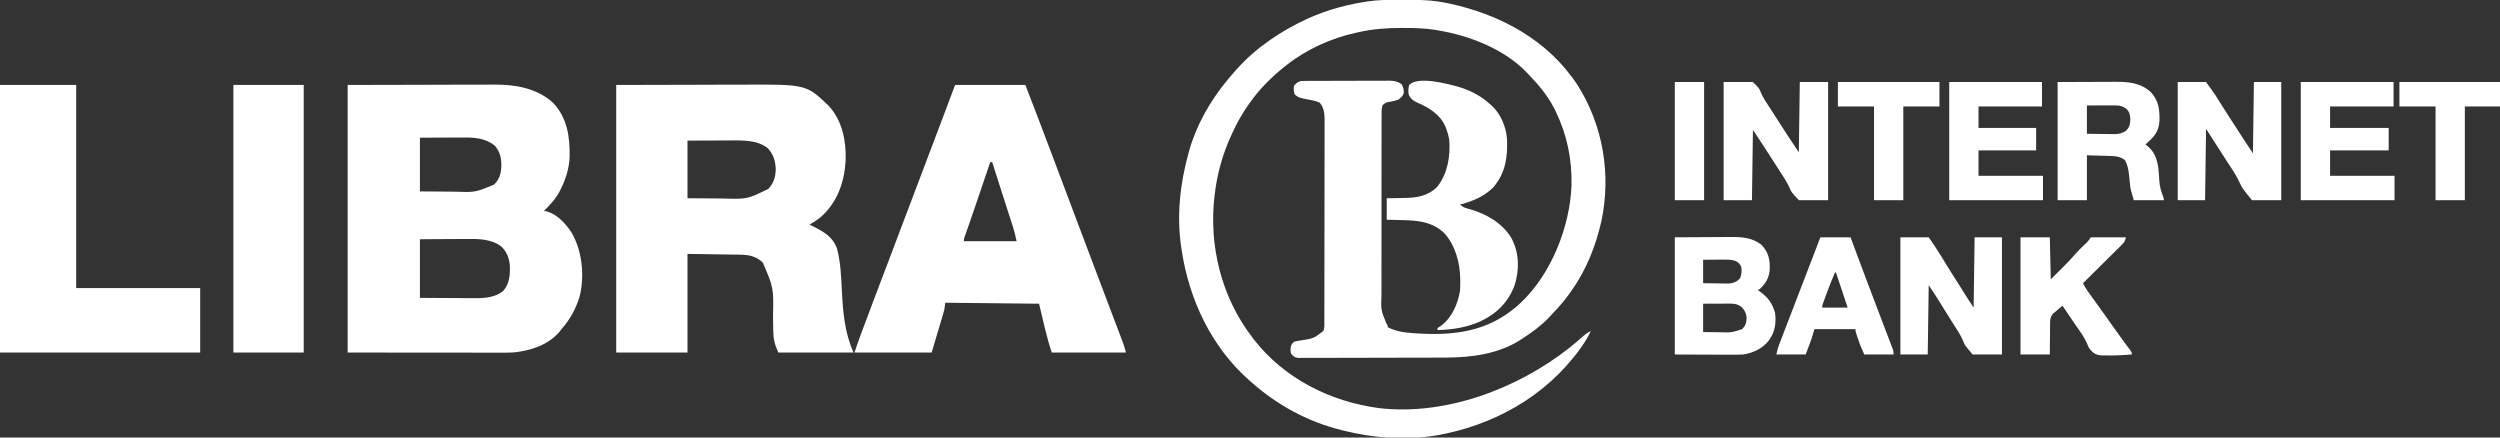
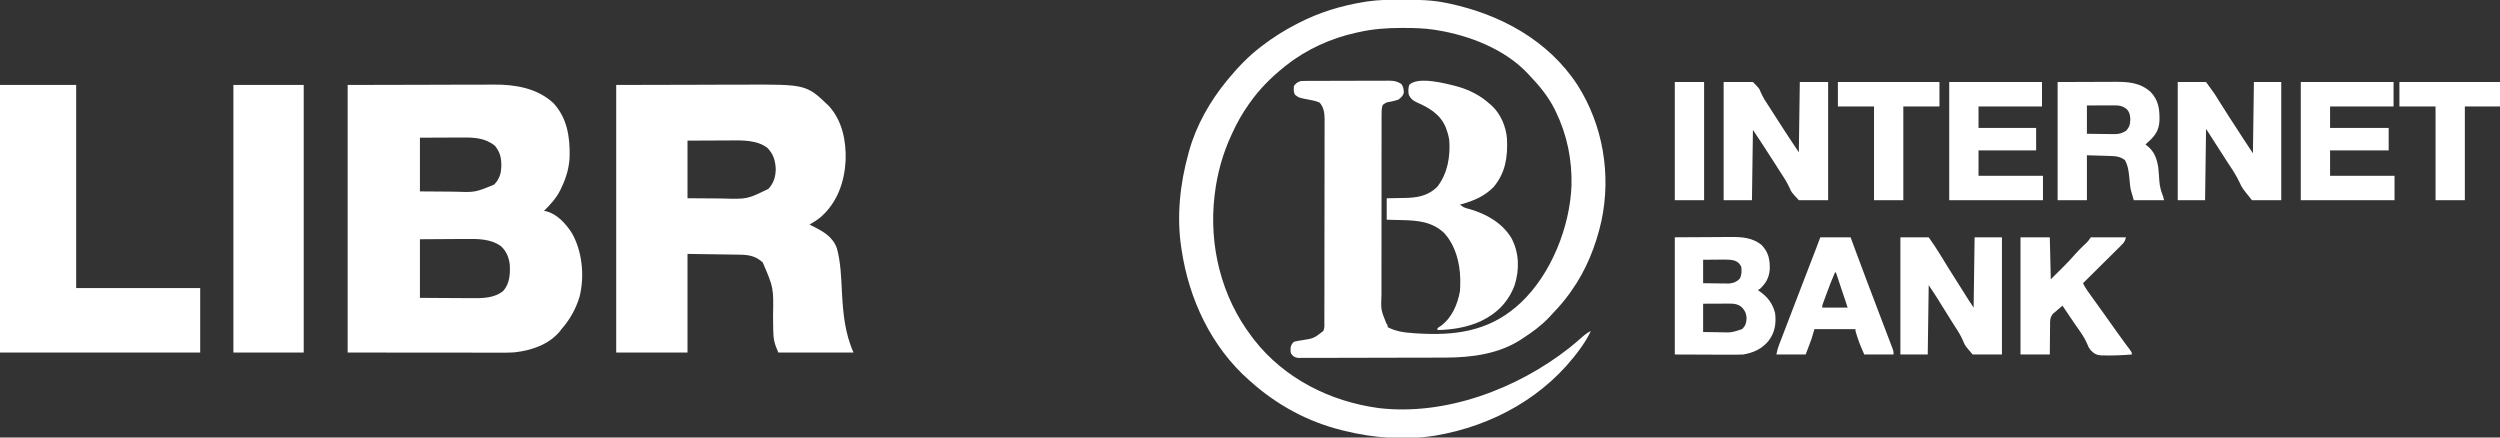
<svg xmlns="http://www.w3.org/2000/svg" width="2560" height="448" viewBox="0 0 2560 448" fill="none">
  <rect x="0" y="0" width="2560" height="448" fill="#333333" stroke="none" />
  <g clip-path="url(#clip0_198_179)">
    <path d="M1435.06 -0.314C1436.06 -0.312 1437.06 -0.309 1438.08 -0.307C1452.56 -0.257 1466.77 0.02 1481 2.999C1482.01 3.208 1483.02 3.417 1484.05 3.633C1536.6 14.858 1585.35 41.224 1615.35 87.069C1641.58 128.248 1650 178.904 1639.81 226.561C1634.05 251.984 1624.23 276.702 1609 297.999C1608.28 299.016 1607.57 300.033 1606.83 301.081C1601.82 307.987 1596.32 314.343 1590.43 320.499C1589.01 321.985 1587.62 323.491 1586.23 324.999C1578.39 333.328 1569.55 339.758 1560 345.999C1559.43 346.385 1558.85 346.772 1558.26 347.171C1535.42 362.41 1507.02 366.131 1480.23 366.176C1478.55 366.182 1476.87 366.189 1475.19 366.196C1469.71 366.216 1464.24 366.227 1458.76 366.237C1456.87 366.241 1454.97 366.245 1453.08 366.249C1444.21 366.268 1435.33 366.283 1426.46 366.291C1416.22 366.301 1405.98 366.327 1395.75 366.367C1387.82 366.398 1379.9 366.412 1371.97 366.416C1367.24 366.418 1362.51 366.427 1357.79 366.452C1353.34 366.475 1348.9 366.48 1344.46 366.469C1342.83 366.469 1341.2 366.475 1339.57 366.489C1337.35 366.507 1335.13 366.5 1332.91 366.486C1331.04 366.49 1331.04 366.49 1329.13 366.494C1325.42 365.908 1324.25 364.947 1322 361.999C1321.5 359.999 1321.5 359.999 1321.56 357.999C1321.56 357.339 1321.56 356.679 1321.57 355.999C1322.17 353.208 1322.91 351.978 1325 349.999C1327.59 349.317 1329.93 348.853 1332.56 348.499C1345.18 346.551 1345.18 346.551 1355 338.999C1356.65 335.696 1356.14 332.015 1356.14 328.384C1356.14 327.481 1356.15 326.579 1356.15 325.649C1356.16 322.606 1356.16 319.563 1356.16 316.52C1356.17 314.345 1356.17 312.171 1356.18 309.996C1356.19 304.075 1356.2 298.153 1356.2 292.231C1356.2 288.533 1356.21 284.834 1356.21 281.136C1356.22 269.569 1356.23 258.002 1356.24 246.434C1356.24 245.116 1356.24 243.797 1356.24 242.439C1356.24 241.778 1356.24 241.117 1356.24 240.437C1356.24 229.076 1356.26 217.716 1356.29 206.356C1356.31 196.036 1356.32 185.716 1356.32 175.395C1356.32 169.229 1356.33 163.063 1356.35 156.897C1356.36 151.094 1356.37 145.291 1356.36 139.488C1356.36 137.36 1356.36 135.231 1356.37 133.103C1356.38 130.193 1356.38 127.285 1356.37 124.375C1356.38 123.536 1356.38 122.697 1356.39 121.832C1356.34 115.77 1355.5 109.873 1351.37 105.124C1347.74 103.403 1343.99 102.743 1340.06 101.999C1330.14 100.108 1330.14 100.108 1326 96.999C1324.45 93.907 1324.71 91.404 1325 87.999C1327.22 85.091 1328.52 84.159 1332 82.999C1333.33 82.905 1334.67 82.864 1336 82.858C1336.81 82.853 1337.63 82.847 1338.46 82.841C1339.35 82.84 1340.24 82.839 1341.15 82.838C1342.09 82.833 1343.02 82.828 1343.99 82.823C1347.09 82.808 1350.2 82.801 1353.3 82.796C1355.46 82.79 1357.61 82.784 1359.77 82.778C1364.29 82.768 1368.82 82.762 1373.34 82.758C1379.13 82.753 1384.93 82.729 1390.72 82.701C1395.18 82.682 1399.63 82.677 1404.09 82.675C1406.22 82.672 1408.36 82.664 1410.49 82.651C1413.48 82.634 1416.47 82.636 1419.46 82.642C1420.34 82.633 1421.22 82.624 1422.13 82.614C1427.15 82.648 1430.68 83.152 1435 85.999C1437.11 89.167 1437.33 91.131 1437.56 94.866C1436.65 98.335 1434.76 99.784 1432 101.999C1429.37 102.869 1427 103.531 1424.31 104.061C1419.51 104.78 1419.51 104.78 1415.81 107.545C1414.63 111.12 1414.72 114.623 1414.74 118.347C1414.74 119.197 1414.73 120.047 1414.73 120.922C1414.72 123.775 1414.72 126.627 1414.72 129.48C1414.72 131.523 1414.72 133.567 1414.71 135.61C1414.7 141.166 1414.7 146.722 1414.7 152.278C1414.7 156.918 1414.69 161.557 1414.69 166.196C1414.68 177.146 1414.68 188.096 1414.68 199.046C1414.69 210.334 1414.68 221.621 1414.66 232.909C1414.64 242.604 1414.63 252.298 1414.64 261.993C1414.64 267.781 1414.64 273.569 1414.62 279.358C1414.61 284.806 1414.61 290.254 1414.62 295.703C1414.63 297.698 1414.62 299.694 1414.62 301.689C1413.98 317.176 1413.98 317.176 1419.6 331.123C1421 332.999 1421 332.999 1421 334.999C1429.54 339.476 1438.3 340.593 1447.81 341.186C1448.99 341.265 1450.18 341.344 1451.39 341.425C1489.06 343.772 1522.98 339.545 1552.63 314.116C1553.41 313.417 1554.19 312.719 1555 311.999C1555.66 311.424 1556.31 310.849 1556.99 310.257C1588.35 280.977 1607.66 232.231 1609.22 189.878C1609.84 163.299 1604.66 137.913 1593 113.999C1592.29 112.545 1592.29 112.545 1591.57 111.061C1584.96 98.249 1575.95 87.324 1566 76.999C1565.41 76.356 1564.82 75.712 1564.21 75.049C1540.9 50.366 1504.81 36.365 1472 30.999C1470.94 30.822 1469.88 30.645 1468.79 30.464C1458.22 28.866 1447.8 28.601 1437.12 28.624C1435.78 28.624 1435.78 28.624 1434.4 28.624C1419.58 28.659 1405.49 29.693 1391 32.999C1390.16 33.181 1389.32 33.363 1388.45 33.55C1362.84 39.19 1337.55 50.66 1317 66.999C1316.46 67.421 1315.93 67.843 1315.38 68.278C1301.97 78.97 1289.9 90.98 1280 104.999C1279.58 105.582 1279.16 106.166 1278.73 106.767C1272.14 116.057 1266.75 125.652 1262 135.999C1261.67 136.709 1261.33 137.42 1260.99 138.153C1252.23 157.055 1246.53 177.318 1244 197.999C1243.86 199.055 1243.86 199.055 1243.72 200.133C1237.68 251.397 1250.56 303.864 1282 344.999C1282.67 345.893 1283.34 346.788 1284.03 347.71C1315.23 387.673 1362.11 411.178 1411.81 417.874C1480.13 425.923 1553.54 398.253 1606.97 356.26C1611.6 352.557 1616.11 348.716 1620.54 344.78C1623.24 342.392 1625.74 340.525 1629 338.999C1626.27 344.76 1623.2 349.939 1619.5 355.124C1618.98 355.859 1618.45 356.595 1617.91 357.353C1582.48 406.401 1528.32 436.218 1469.23 446.15C1438.56 450.913 1406.03 448.567 1376 440.999C1375.19 440.799 1374.38 440.6 1373.54 440.395C1338.8 431.694 1307.68 414.748 1281 390.999C1280.46 390.53 1279.93 390.061 1279.38 389.578C1240.54 355.534 1217.55 306.563 1210 255.999C1209.87 255.175 1209.74 254.351 1209.61 253.502C1204.76 221.23 1208.33 188.261 1217 156.999C1217.32 155.81 1217.32 155.81 1217.65 154.597C1224.89 128.534 1238.9 103.844 1256 82.999C1256.47 82.429 1256.93 81.859 1257.41 81.273C1267.54 69.005 1278.32 57.676 1291 47.999C1291.64 47.508 1292.28 47.017 1292.94 46.51C1303.78 38.279 1314.9 31.21 1327 24.999C1327.73 24.618 1328.45 24.237 1329.2 23.844C1350.38 12.826 1373.45 5.764 1397 1.999C1398.15 1.814 1399.3 1.629 1400.49 1.439C1412.01 -0.21 1423.44 -0.359 1435.06 -0.314Z" fill="white" />
    <path d="M356 86.999C382.874 86.937 409.749 86.875 437.438 86.811C445.897 86.784 454.356 86.757 463.072 86.728C473.469 86.715 473.469 86.715 478.349 86.712C481.729 86.71 485.109 86.698 488.489 86.682C492.821 86.661 497.153 86.655 501.485 86.659C503.062 86.659 504.639 86.653 506.216 86.641C527.718 86.489 549.851 90.274 566.348 105.257C580.813 120.508 583.75 140.335 583.285 160.487C582.826 171.786 579.869 181.802 575 191.999C574.558 192.936 574.116 193.873 573.66 194.839C569.455 203.144 563.568 209.494 557 215.999C557.715 216.101 558.431 216.202 559.168 216.307C570.321 219.03 579.103 228.804 585.188 237.999C596.29 256.729 598.782 282.783 593.5 303.749C589.687 316.29 583.648 327.17 575 336.999C574.375 337.821 573.75 338.644 573.105 339.491C561.742 353.026 543.916 358.949 526.898 360.788C520.465 361.256 514.004 361.128 507.556 361.112C505.873 361.112 504.19 361.112 502.507 361.113C498.02 361.113 493.533 361.107 489.046 361.1C484.827 361.094 480.609 361.094 476.391 361.093C464.073 361.088 451.755 361.074 439.438 361.061C411.903 361.041 384.369 361.02 356 360.999C356 270.579 356 180.159 356 86.999ZM430 140.999C430 159.149 430 177.299 430 195.999C443.148 196.092 443.148 196.092 456.562 196.186C460.665 196.227 460.665 196.227 464.85 196.269C486.532 197.052 486.532 197.052 506 188.999C511.947 182.916 513.287 176.989 513.375 168.624C513.256 160.596 511.736 155.418 506.75 149.186C496.839 141.303 485.899 140.698 473.652 140.803C471.774 140.808 471.774 140.808 469.857 140.812C466.558 140.821 463.258 140.839 459.959 140.861C456.58 140.882 453.201 140.891 449.822 140.901C443.215 140.921 436.608 140.961 430 140.999ZM430 244.999C430 264.799 430 284.599 430 304.999C441.413 305.086 441.413 305.086 452.826 305.145C457.491 305.163 462.156 305.184 466.821 305.225C470.588 305.258 474.355 305.276 478.123 305.283C479.549 305.289 480.976 305.3 482.403 305.316C493.679 305.44 506.371 305.473 515.414 297.803C521.951 290.365 522.543 280.449 522 270.999C521.14 263.566 518.676 257.455 513.164 252.272C502.892 244.521 489.403 244.557 477.07 244.706C475.7 244.711 474.33 244.716 472.96 244.719C469.406 244.73 465.852 244.759 462.298 244.793C458.65 244.824 455.003 244.837 451.355 244.852C444.237 244.883 437.119 244.941 430 244.999Z" fill="white" />
    <path d="M631 87C657.317 86.938 683.635 86.876 710.75 86.812C723.163 86.771 723.163 86.771 735.827 86.729C746.02 86.716 746.02 86.716 750.809 86.713C754.116 86.711 757.424 86.699 760.731 86.683C825.66 86.374 825.66 86.374 848.785 108.562C862.619 123.786 866.574 144.382 865.923 164.368C864.692 186.352 857.682 206.668 841 221.812C837.248 224.954 833.234 227.556 829 230C830.468 230.727 830.468 230.727 831.965 231.468C842.921 237.012 852.634 242.166 857.012 254.351C860.927 268.805 861.355 283.794 862.118 298.67C863.236 320.36 865.096 340.966 874 361C848.59 361 823.18 361 797 361C793.01 352.022 791.869 347.161 791.789 337.843C791.761 335.996 791.732 334.148 791.703 332.3C791.662 329.427 791.626 326.554 791.599 323.681C792.173 294.594 792.173 294.594 781.074 268.797C774.116 262.35 767.147 260.932 757.811 260.794C756.594 260.774 755.376 260.754 754.122 260.733C752.857 260.717 751.592 260.7 750.289 260.683C749.116 260.665 747.942 260.646 746.733 260.627C742.364 260.559 737.994 260.498 733.625 260.437C718.961 260.221 718.961 260.221 704 260C704 293.33 704 326.66 704 361C679.91 361 655.82 361 631 361C631 270.58 631 180.16 631 87ZM704 144C704 163.47 704 182.94 704 203C717.643 203.092 717.643 203.092 731.562 203.187C735.821 203.228 735.821 203.228 740.166 203.27C765.041 204.013 765.041 204.013 786.77 193.437C792.184 187.746 794.113 181.311 794.375 173.562C794.076 164.992 792.121 157.957 786.066 151.687C775.705 143.225 759.915 143.693 747.262 143.804C745.601 143.807 745.601 143.807 743.906 143.81C739.833 143.821 735.76 143.849 731.688 143.875C722.551 143.916 713.414 143.957 704 144Z" fill="white" />
-     <path d="M978 87C1001.76 87 1025.52 87 1050 87C1059.28 110.999 1068.43 135.044 1077.5 159.125C1077.78 159.861 1078.05 160.597 1078.34 161.355C1080.89 168.124 1083.43 174.893 1085.98 181.662C1091.43 196.138 1096.88 210.612 1102.34 225.084C1103.06 227.001 1103.79 228.917 1104.51 230.834C1110.22 245.989 1115.94 261.143 1121.67 276.295C1122.67 278.962 1123.68 281.63 1124.69 284.297C1128.13 293.402 1131.57 302.504 1135.02 311.604C1136.87 316.497 1138.73 321.39 1140.58 326.284C1141.48 328.656 1142.38 331.029 1143.28 333.401C1144.53 336.701 1145.78 340.003 1147.03 343.305C1147.59 344.775 1147.59 344.775 1148.16 346.275C1148.5 347.192 1148.85 348.109 1149.21 349.054C1149.51 349.844 1149.81 350.635 1150.11 351.449C1151.21 354.591 1152.09 357.802 1153 361C1127.92 361 1102.84 361 1077 361C1071.55 344.663 1068.08 327.73 1064 311C1032.32 310.67 1000.64 310.34 968 310C967.67 312.31 967.34 314.62 967 317C966.604 318.621 966.171 320.234 965.693 321.834C965.429 322.726 965.165 323.619 964.894 324.538C964.618 325.452 964.343 326.367 964.059 327.309C963.677 328.595 963.677 328.595 963.287 329.908C962.343 333.086 961.39 336.262 960.438 339.438C958.313 346.553 956.189 353.669 954 361C927.93 361 901.86 361 875 361C876.736 355.792 878.46 350.643 880.363 345.504C880.699 344.596 880.699 344.596 881.042 343.67C881.797 341.634 882.554 339.598 883.312 337.562C883.583 336.835 883.854 336.107 884.132 335.357C892.056 314.051 900.158 292.812 908.231 271.562C912.669 259.88 917.088 248.192 921.5 236.5C927.919 219.493 934.362 202.495 940.812 185.5C948.227 165.965 955.624 146.424 963 126.875C963.415 125.774 963.831 124.674 964.258 123.54C965.443 120.399 966.628 117.258 967.812 114.117C968.317 112.778 968.317 112.778 968.833 111.413C971.899 103.279 974.948 95.139 978 87ZM1014 166C1013.79 166.606 1013.59 167.213 1013.38 167.837C1011.19 174.297 1009 180.757 1006.8 187.216C1005.99 189.609 1005.18 192.002 1004.37 194.395C1003.19 197.886 1002 201.377 1000.82 204.867C1000.42 206.024 1000.03 207.181 999.627 208.373C997.571 214.42 995.497 220.459 993.394 226.489C992.976 227.689 992.558 228.889 992.127 230.125C991.326 232.421 990.521 234.716 989.714 237.01C989.179 238.542 989.179 238.542 988.633 240.106C988.316 241.006 988 241.906 987.674 242.833C986.901 244.94 986.901 244.94 987 247C1004.82 247 1022.64 247 1041 247C1039.42 239.768 1039.42 239.768 1037.42 232.738C1036.97 231.344 1036.97 231.344 1036.51 229.921C1036.04 228.454 1036.04 228.454 1035.55 226.957C1035.22 225.912 1034.88 224.867 1034.53 223.791C1033.46 220.463 1032.39 217.138 1031.31 213.812C1030.61 211.631 1029.91 209.449 1029.21 207.268C1028.16 204.03 1027.12 200.792 1026.08 197.555C1022.69 187.046 1019.34 176.525 1016 166C1015.34 166 1014.68 166 1014 166Z" fill="white" />
    <path d="M0 87C25.74 87 51.48 87 78 87C78 155.64 78 224.28 78 295C119.91 295 161.82 295 205 295C205 316.78 205 338.56 205 361C137.35 361 69.7 361 0 361C0 270.58 0 180.16 0 87Z" fill="white" />
    <path d="M239 87C262.76 87 286.52 87 311 87C311 177.42 311 267.84 311 361C287.24 361 263.48 361 239 361C239 270.58 239 180.16 239 87Z" fill="white" />
    <path d="M1493.01 88.765C1504.8 92.2 1515.85 97.749 1525 106C1525.68 106.569 1526.37 107.137 1527.07 107.723C1536.57 116.229 1542.31 129.746 1543.16 142.359C1543.99 160.821 1541.65 177.018 1529.4 191.551C1520.21 200.928 1509.37 205.435 1497 209C1496.34 209 1495.68 209 1495 209C1497.68 212.488 1501.27 213.146 1505.31 214.25C1522.35 219.272 1538.37 228.318 1547.76 243.922C1555.69 259.02 1556.03 275.748 1551 292C1544.47 309.36 1532.94 320.911 1516.29 328.915C1502.14 335.321 1487.42 337.58 1472 338C1472 337.34 1472 336.68 1472 336C1473.11 335.184 1474.27 334.424 1475.44 333.688C1486.73 325.483 1492.73 311.4 1495 298C1495.28 294.786 1495.33 291.601 1495.31 288.375C1495.31 287.507 1495.3 286.638 1495.3 285.743C1495 269.103 1490.36 251.424 1479 238.778C1466.58 226.929 1451.73 225.721 1435.44 225.375C1433.94 225.337 1432.44 225.298 1430.94 225.258C1427.29 225.162 1423.65 225.081 1420 225C1420 217.74 1420 210.48 1420 203C1422.18 202.975 1424.36 202.949 1426.61 202.922C1428.76 202.884 1430.92 202.839 1433.07 202.793C1434.54 202.765 1436.02 202.744 1437.5 202.729C1450.71 202.595 1462.34 200.851 1472 191C1482.52 177.245 1485.33 159.869 1484 143C1483.37 139.15 1482.4 135.64 1481 132C1480.74 131.309 1480.49 130.619 1480.23 129.907C1474.63 116.974 1463.33 110.247 1450.98 104.922C1446.95 103.045 1444.58 101.187 1442.62 97.188C1441.88 93.394 1442.01 90.738 1443 87C1451.92 77.645 1481.86 85.778 1493.01 88.765Z" fill="white" />
    <path d="M1765 84C1774.9 84 1784.8 84 1795 84C1801.54 90.605 1801.54 90.605 1802.82 94.078C1805.4 100.252 1809.14 105.616 1812.81 111.188C1814.2 113.349 1815.58 115.514 1816.96 117.68C1820.62 123.406 1824.3 129.115 1828 134.812C1828.49 135.569 1828.98 136.325 1829.49 137.104C1833.61 143.437 1837.81 149.712 1842 156C1842.33 132.24 1842.66 108.48 1843 84C1852.57 84 1862.14 84 1872 84C1872 123.93 1872 163.86 1872 205C1862.1 205 1852.2 205 1842 205C1834.34 196.709 1834.34 196.709 1832.63 192.59C1829.73 186.179 1825.93 180.49 1822.06 174.625C1820.7 172.494 1819.34 170.362 1817.98 168.227C1814.3 162.468 1810.6 156.728 1806.88 151C1806.37 150.218 1805.86 149.437 1805.34 148.631C1801.93 143.395 1798.47 138.199 1795 133C1794.67 156.76 1794.34 180.52 1794 205C1784.43 205 1774.86 205 1765 205C1765 165.07 1765 125.14 1765 84Z" fill="white" />
    <path d="M1715 243.001C1726.51 242.939 1738.02 242.877 1749.88 242.813C1755.3 242.772 1755.3 242.772 1760.83 242.73C1765.29 242.717 1765.29 242.717 1767.39 242.714C1768.84 242.71 1770.28 242.699 1771.73 242.684C1783.46 242.566 1794.57 243.17 1804 251.001C1811.02 258.408 1812.45 265.757 1812.24 275.786C1811.59 284.44 1808.28 290.064 1802 296.001C1801.01 296.496 1801.01 296.496 1800 297.001C1800.51 297.353 1801.02 297.705 1801.54 298.067C1810.26 304.319 1814.79 310.15 1817.69 320.438C1818.98 331.059 1817.6 340.392 1811 349.001C1804.54 357.118 1795.17 361.394 1785 363.001C1779.63 363.275 1774.28 363.234 1768.91 363.196C1767.52 363.193 1766.14 363.191 1764.76 363.19C1759.67 363.18 1754.59 363.152 1749.5 363.126C1732.42 363.064 1732.42 363.064 1715 363.001C1715 323.401 1715 283.801 1715 243.001ZM1744 266.001C1744 273.921 1744 281.841 1744 290.001C1748.16 290.07 1752.32 290.13 1756.49 290.166C1757.9 290.181 1759.32 290.201 1760.73 290.227C1762.77 290.264 1764.81 290.281 1766.85 290.294C1768.69 290.317 1768.69 290.317 1770.56 290.341C1775.31 289.871 1778.7 288.47 1781.88 284.876C1783.45 280.839 1783.69 277.277 1783 273.001C1781.12 269.609 1779.86 268.355 1776.28 266.884C1772.73 265.928 1769.75 265.773 1766.07 265.805C1764.14 265.815 1764.14 265.815 1762.16 265.825C1760.82 265.842 1759.47 265.859 1758.12 265.876C1756.76 265.886 1755.39 265.895 1754.02 265.903C1750.68 265.927 1747.34 265.962 1744 266.001ZM1744 311.001C1744 320.571 1744 330.141 1744 340.001C1748.25 340.07 1752.5 340.13 1756.75 340.166C1758.19 340.18 1759.63 340.201 1761.08 340.227C1772.9 340.612 1772.9 340.612 1784 337.001C1787.44 333.558 1788.27 330.732 1788.5 326.001C1788.3 321.316 1787.14 318.582 1784 315.001C1779.27 310.71 1774.83 310.878 1768.61 310.903C1767.55 310.905 1767.55 310.905 1766.47 310.907C1764.23 310.913 1761.99 310.925 1759.75 310.938C1758.23 310.943 1756.7 310.948 1755.18 310.952C1751.45 310.962 1747.73 310.982 1744 311.001Z" fill="white" />
    <path d="M2230 84C2239.57 84 2249.14 84 2259 84C2268.08 96.491 2268.08 96.491 2271.69 102.438C2275.52 108.661 2279.44 114.816 2283.44 120.938C2284.26 122.197 2284.26 122.197 2285.1 123.481C2286.19 125.164 2287.29 126.847 2288.39 128.529C2291.35 133.071 2294.29 137.626 2297.22 142.181C2300.43 147.155 2303.71 152.072 2307 157C2307.33 132.91 2307.66 108.82 2308 84C2317.24 84 2326.48 84 2336 84C2336 123.93 2336 163.86 2336 205C2326.1 205 2316.2 205 2306 205C2295.87 192.421 2295.87 192.421 2293.31 186.797C2290.46 180.837 2287.21 175.454 2283.5 170C2282.46 168.41 2281.42 166.818 2280.39 165.223C2279.85 164.4 2279.32 163.578 2278.77 162.731C2274.55 156.216 2270.38 149.674 2266.2 143.135C2265.23 141.612 2265.23 141.612 2264.24 140.059C2263.66 139.154 2263.08 138.25 2262.49 137.318C2261.34 135.534 2260.18 133.764 2259 132C2258.67 156.09 2258.34 180.18 2258 205C2248.76 205 2239.52 205 2230 205C2230 165.07 2230 125.14 2230 84Z" fill="white" />
    <path d="M1946 243C1955.57 243 1965.14 243 1975 243C1979.27 249.105 1983.38 255.072 1987.19 261.438C1992.5 270.214 1997.95 278.891 2003.45 287.552C2005.06 290.102 2006.68 292.656 2008.29 295.211C2008.82 296.065 2009.36 296.919 2009.92 297.799C2010.94 299.427 2011.97 301.055 2012.99 302.683C2013.46 303.423 2013.93 304.163 2014.41 304.926C2014.81 305.569 2015.22 306.213 2015.63 306.876C2017.39 309.606 2019.2 312.3 2021 315C2021.33 291.24 2021.66 267.48 2022 243C2031.24 243 2040.48 243 2050 243C2050 282.6 2050 322.2 2050 363C2040.1 363 2030.2 363 2020 363C2012.04 353.715 2012.04 353.715 2010.36 349.398C2008.13 344.138 2005.33 339.566 2002.19 334.812C2001.2 333.251 2000.21 331.687 1999.22 330.121C1998.71 329.308 1998.2 328.494 1997.67 327.656C1995.81 324.703 1993.97 321.745 1992.12 318.785C1991.46 317.721 1990.79 316.657 1990.11 315.561C1988.82 313.495 1987.54 311.427 1986.25 309.359C1985.65 308.402 1985.06 307.446 1984.45 306.461C1983.66 305.205 1983.66 305.205 1982.87 303.923C1980.3 299.911 1977.64 295.962 1975 292C1974.67 315.43 1974.34 338.86 1974 363C1964.76 363 1955.52 363 1946 363C1946 323.4 1946 283.8 1946 243Z" fill="white" />
    <path d="M2107 83.998C2124.79 83.936 2124.79 83.936 2142.94 83.873C2146.67 83.855 2150.4 83.837 2154.24 83.818C2158.83 83.809 2158.83 83.809 2160.99 83.807C2162.48 83.804 2163.97 83.797 2165.46 83.787C2179.37 83.697 2191.62 84.552 2202.4 94.295C2210.48 102.889 2211.57 112.284 2211.3 123.569C2210.84 132.718 2207.47 138.267 2200.8 144.404C2199.91 145.193 2199.91 145.193 2199 145.998C2198.01 146.988 2198.01 146.988 2197 147.998C2197.46 148.339 2197.92 148.679 2198.39 149.029C2205.93 154.983 2208.39 161.739 2210 170.998C2210.52 175.626 2210.82 180.268 2211.12 184.914C2211.58 190.847 2212.7 195.512 2215 200.998C2215.33 202.318 2215.66 203.638 2216 204.998C2205.77 204.998 2195.54 204.998 2185 204.998C2181.63 193.77 2181.63 193.77 2181.16 189.018C2181.04 187.999 2180.93 186.98 2180.82 185.93C2180.6 183.839 2180.39 181.748 2180.18 179.656C2179.55 173.89 2178.78 169.129 2176 163.998C2170.98 160.134 2166.24 159.865 2160.05 159.682C2158.84 159.644 2157.63 159.606 2156.39 159.566C2154.86 159.523 2153.33 159.48 2151.75 159.436C2146.88 159.291 2142.01 159.147 2137 158.998C2137 174.178 2137 189.358 2137 204.998C2127.1 204.998 2117.2 204.998 2107 204.998C2107 165.068 2107 125.138 2107 83.998ZM2137 107.998C2137 117.568 2137 127.138 2137 136.998C2141.73 137.067 2146.46 137.127 2151.2 137.163C2152.8 137.178 2154.41 137.198 2156.02 137.225C2158.34 137.261 2160.66 137.278 2162.98 137.291C2164.05 137.314 2164.05 137.314 2165.14 137.338C2169.85 137.34 2173 136.474 2177 133.998C2180.51 130.307 2181.28 127.386 2181.44 122.436C2181.27 118.18 2180.89 115.3 2178 111.998C2173.38 107.958 2169.17 107.859 2163.27 107.901C2162.14 107.903 2162.14 107.903 2161 107.905C2158.6 107.91 2156.21 107.923 2153.81 107.936C2152.19 107.941 2150.56 107.945 2148.94 107.949C2144.96 107.96 2140.98 107.979 2137 107.998Z" fill="white" />
    <path d="M2356 84C2387.35 84 2418.7 84 2451 84C2451 92.25 2451 100.5 2451 109C2429.55 109 2408.1 109 2386 109C2386 116.26 2386 123.52 2386 131C2405.8 131 2425.6 131 2446 131C2446 138.59 2446 146.18 2446 154C2426.2 154 2406.4 154 2386 154C2386 162.58 2386 171.16 2386 180C2407.78 180 2429.56 180 2452 180C2452 188.25 2452 196.5 2452 205C2420.32 205 2388.64 205 2356 205C2356 165.07 2356 125.14 2356 84Z" fill="white" />
    <path d="M1996 84C2027.35 84 2058.7 84 2091 84C2091 92.25 2091 100.5 2091 109C2069.55 109 2048.1 109 2026 109C2026 116.26 2026 123.52 2026 131C2045.47 131 2064.94 131 2085 131C2085 138.59 2085 146.18 2085 154C2065.53 154 2046.06 154 2026 154C2026 162.58 2026 171.16 2026 180C2047.78 180 2069.56 180 2092 180C2092 188.25 2092 196.5 2092 205C2060.32 205 2028.64 205 1996 205C1996 165.07 1996 125.14 1996 84Z" fill="white" />
    <path d="M2069 243C2078.9 243 2088.8 243 2099 243C2099.33 257.19 2099.66 271.38 2100 286C2103.16 282.865 2106.31 279.73 2109.56 276.5C2110.54 275.529 2111.52 274.557 2112.53 273.557C2116.99 269.116 2121.28 264.62 2125.38 259.845C2128.06 256.792 2130.97 253.966 2133.88 251.125C2137.92 247.432 2137.92 247.432 2141 243C2152.88 243 2164.76 243 2177 243C2175.91 247.345 2175.03 248.34 2171.94 251.401C2170.65 252.692 2170.65 252.692 2169.33 254.009C2168.4 254.929 2167.46 255.849 2166.5 256.797C2165.53 257.755 2164.57 258.713 2163.61 259.672C2161.08 262.191 2158.54 264.7 2156 267.208C2153.41 269.77 2150.82 272.34 2148.24 274.91C2143.17 279.948 2138.09 284.977 2133 290C2134.3 292.649 2135.65 295.069 2137.36 297.477C2138.07 298.468 2138.07 298.468 2138.78 299.48C2139.29 300.188 2139.79 300.896 2140.31 301.625C2140.84 302.371 2141.37 303.118 2141.92 303.887C2146.29 310.035 2150.71 316.15 2155.14 322.26C2159.34 328.066 2163.48 333.915 2167.59 339.783C2170.09 343.329 2172.61 346.847 2175.2 350.328C2175.71 351.019 2176.22 351.711 2176.75 352.423C2177.73 353.737 2178.71 355.049 2179.7 356.356C2183 360.783 2183 360.783 2183 363C2173.64 363.738 2164.29 364.196 2154.89 363.953C2154.11 363.954 2153.32 363.955 2152.5 363.956C2147.12 363.74 2144.34 362.324 2140.66 358.376C2139.14 356.457 2138.19 354.713 2137.39 352.398C2134.68 345.73 2130.49 340.122 2126.38 334.26C2124.27 331.245 2122.22 328.196 2120.16 325.148C2119.46 324.109 2118.75 323.069 2118.02 321.998C2116 319.006 2114 316.005 2112 313C2110.94 313.893 2109.87 314.79 2108.81 315.688C2107.92 316.436 2107.92 316.436 2107.02 317.199C2106.35 317.793 2105.69 318.388 2105 319C2103.72 320.014 2103.72 320.014 2102.42 321.049C2099.12 325.069 2099.27 327.97 2099.29 333.02C2099.28 333.878 2099.26 334.737 2099.25 335.621C2099.2 338.352 2099.2 341.082 2099.19 343.812C2099.16 345.669 2099.14 347.525 2099.11 349.381C2099.04 353.921 2099.02 358.458 2099 363C2089.1 363 2079.2 363 2069 363C2069 323.4 2069 283.8 2069 243Z" fill="white" />
    <path d="M1864 243C1874.23 243 1884.46 243 1895 243C1897.54 249.868 1897.54 249.868 1900.12 256.875C1907.77 277.509 1915.59 298.074 1923.41 318.642C1925.18 323.286 1926.94 327.931 1928.7 332.576C1930.02 336.053 1931.35 339.528 1932.67 343.002C1933.51 345.196 1934.34 347.389 1935.17 349.582C1935.56 350.593 1935.95 351.603 1936.35 352.644C1936.7 353.571 1937.05 354.498 1937.41 355.452C1937.72 356.262 1938.03 357.072 1938.34 357.906C1939 360 1939 360 1939 363C1929.1 363 1919.2 363 1909 363C1906.48 357.329 1904.15 351.919 1902.25 346.062C1902.03 345.404 1901.81 344.746 1901.58 344.068C1900 339.268 1900 339.268 1900 337C1886.14 337 1872.28 337 1858 337C1857.01 340.3 1856.02 343.6 1855 347C1853.96 349.891 1852.91 352.76 1851.81 355.625C1850.42 359.276 1850.42 359.276 1849 363C1839.1 363 1829.2 363 1819 363C1819.72 359.398 1820.44 356.566 1821.72 353.209C1822.08 352.274 1822.44 351.339 1822.8 350.376C1823.19 349.364 1823.59 348.352 1823.99 347.309C1824.6 345.698 1824.6 345.698 1825.23 344.055C1826.59 340.514 1827.95 336.976 1829.31 333.438C1830.25 330.981 1831.2 328.523 1832.14 326.066C1834.84 319.017 1837.55 311.971 1840.26 304.925C1841.48 301.764 1842.69 298.603 1843.9 295.442C1847.5 286.096 1851.09 276.75 1854.69 267.406C1855.29 265.837 1855.29 265.837 1855.91 264.237C1856.65 262.301 1857.4 260.365 1858.15 258.43C1858.65 257.132 1858.65 257.132 1859.16 255.809C1859.44 255.069 1859.73 254.329 1860.02 253.566C1861.36 250.05 1862.68 246.524 1864 243ZM1879 279C1875.59 286.766 1872.6 294.661 1869.69 302.625C1869.15 304.102 1869.15 304.102 1868.59 305.608C1868.26 306.534 1867.92 307.46 1867.57 308.414C1867.27 309.249 1866.97 310.084 1866.66 310.944C1865.9 312.958 1865.9 312.958 1866 315C1874.58 315 1883.16 315 1892 315C1888.04 303.12 1884.08 291.24 1880 279C1879.67 279 1879.34 279 1879 279Z" fill="white" />
    <path d="M1882 84C1916.32 84 1950.64 84 1986 84C1986 92.25 1986 100.5 1986 109C1973.79 109 1961.58 109 1949 109C1949 140.68 1949 172.36 1949 205C1939.1 205 1929.2 205 1919 205C1919 173.32 1919 141.64 1919 109C1906.79 109 1894.58 109 1882 109C1882 100.75 1882 92.5 1882 84Z" fill="white" />
    <path d="M2457 84C2490.99 84 2524.98 84 2560 84C2560 92.25 2560 100.5 2560 109C2548.12 109 2536.24 109 2524 109C2524 140.68 2524 172.36 2524 205C2514.1 205 2504.2 205 2494 205C2494 173.32 2494 141.64 2494 109C2481.79 109 2469.58 109 2457 109C2457 100.75 2457 92.5 2457 84Z" fill="white" />
    <path d="M1715 84C1724.9 84 1734.8 84 1745 84C1745 123.93 1745 163.86 1745 205C1735.1 205 1725.2 205 1715 205C1715 165.07 1715 125.14 1715 84Z" fill="white" />
  </g>
  <defs>
    <clipPath id="clip0_198_179">
      <rect width="2560" height="448" fill="white" />
    </clipPath>
  </defs>
</svg>